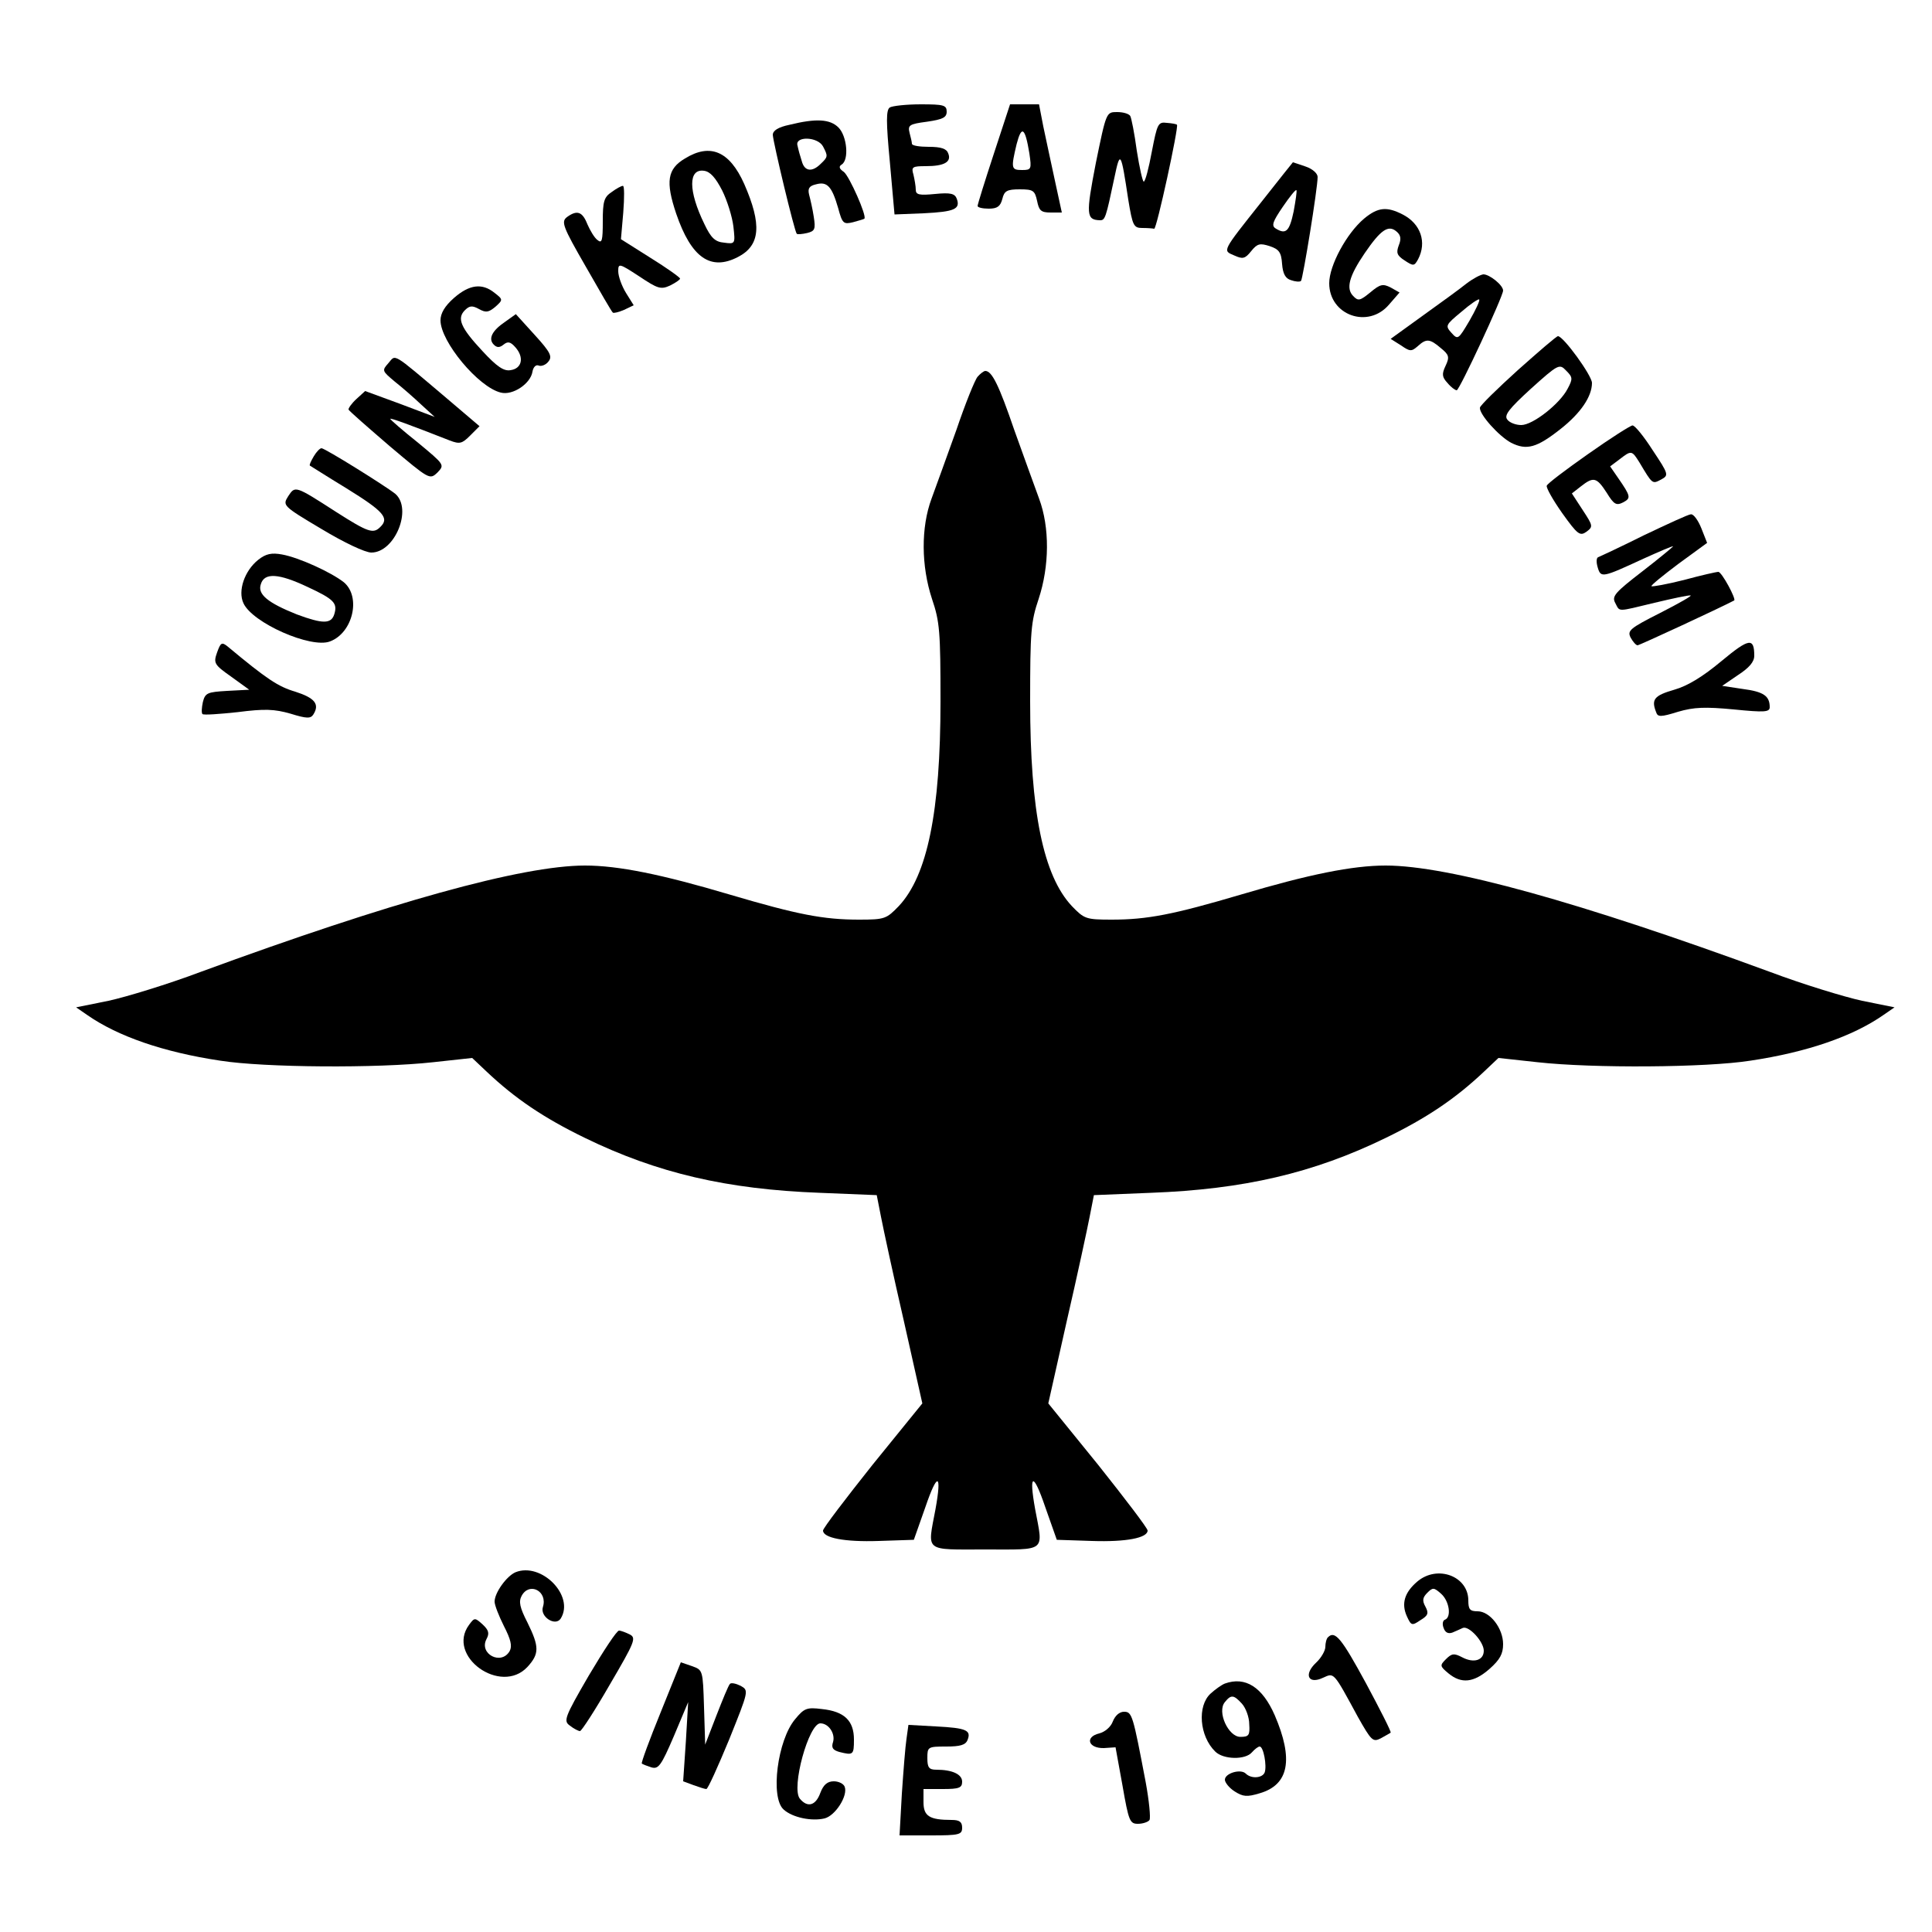
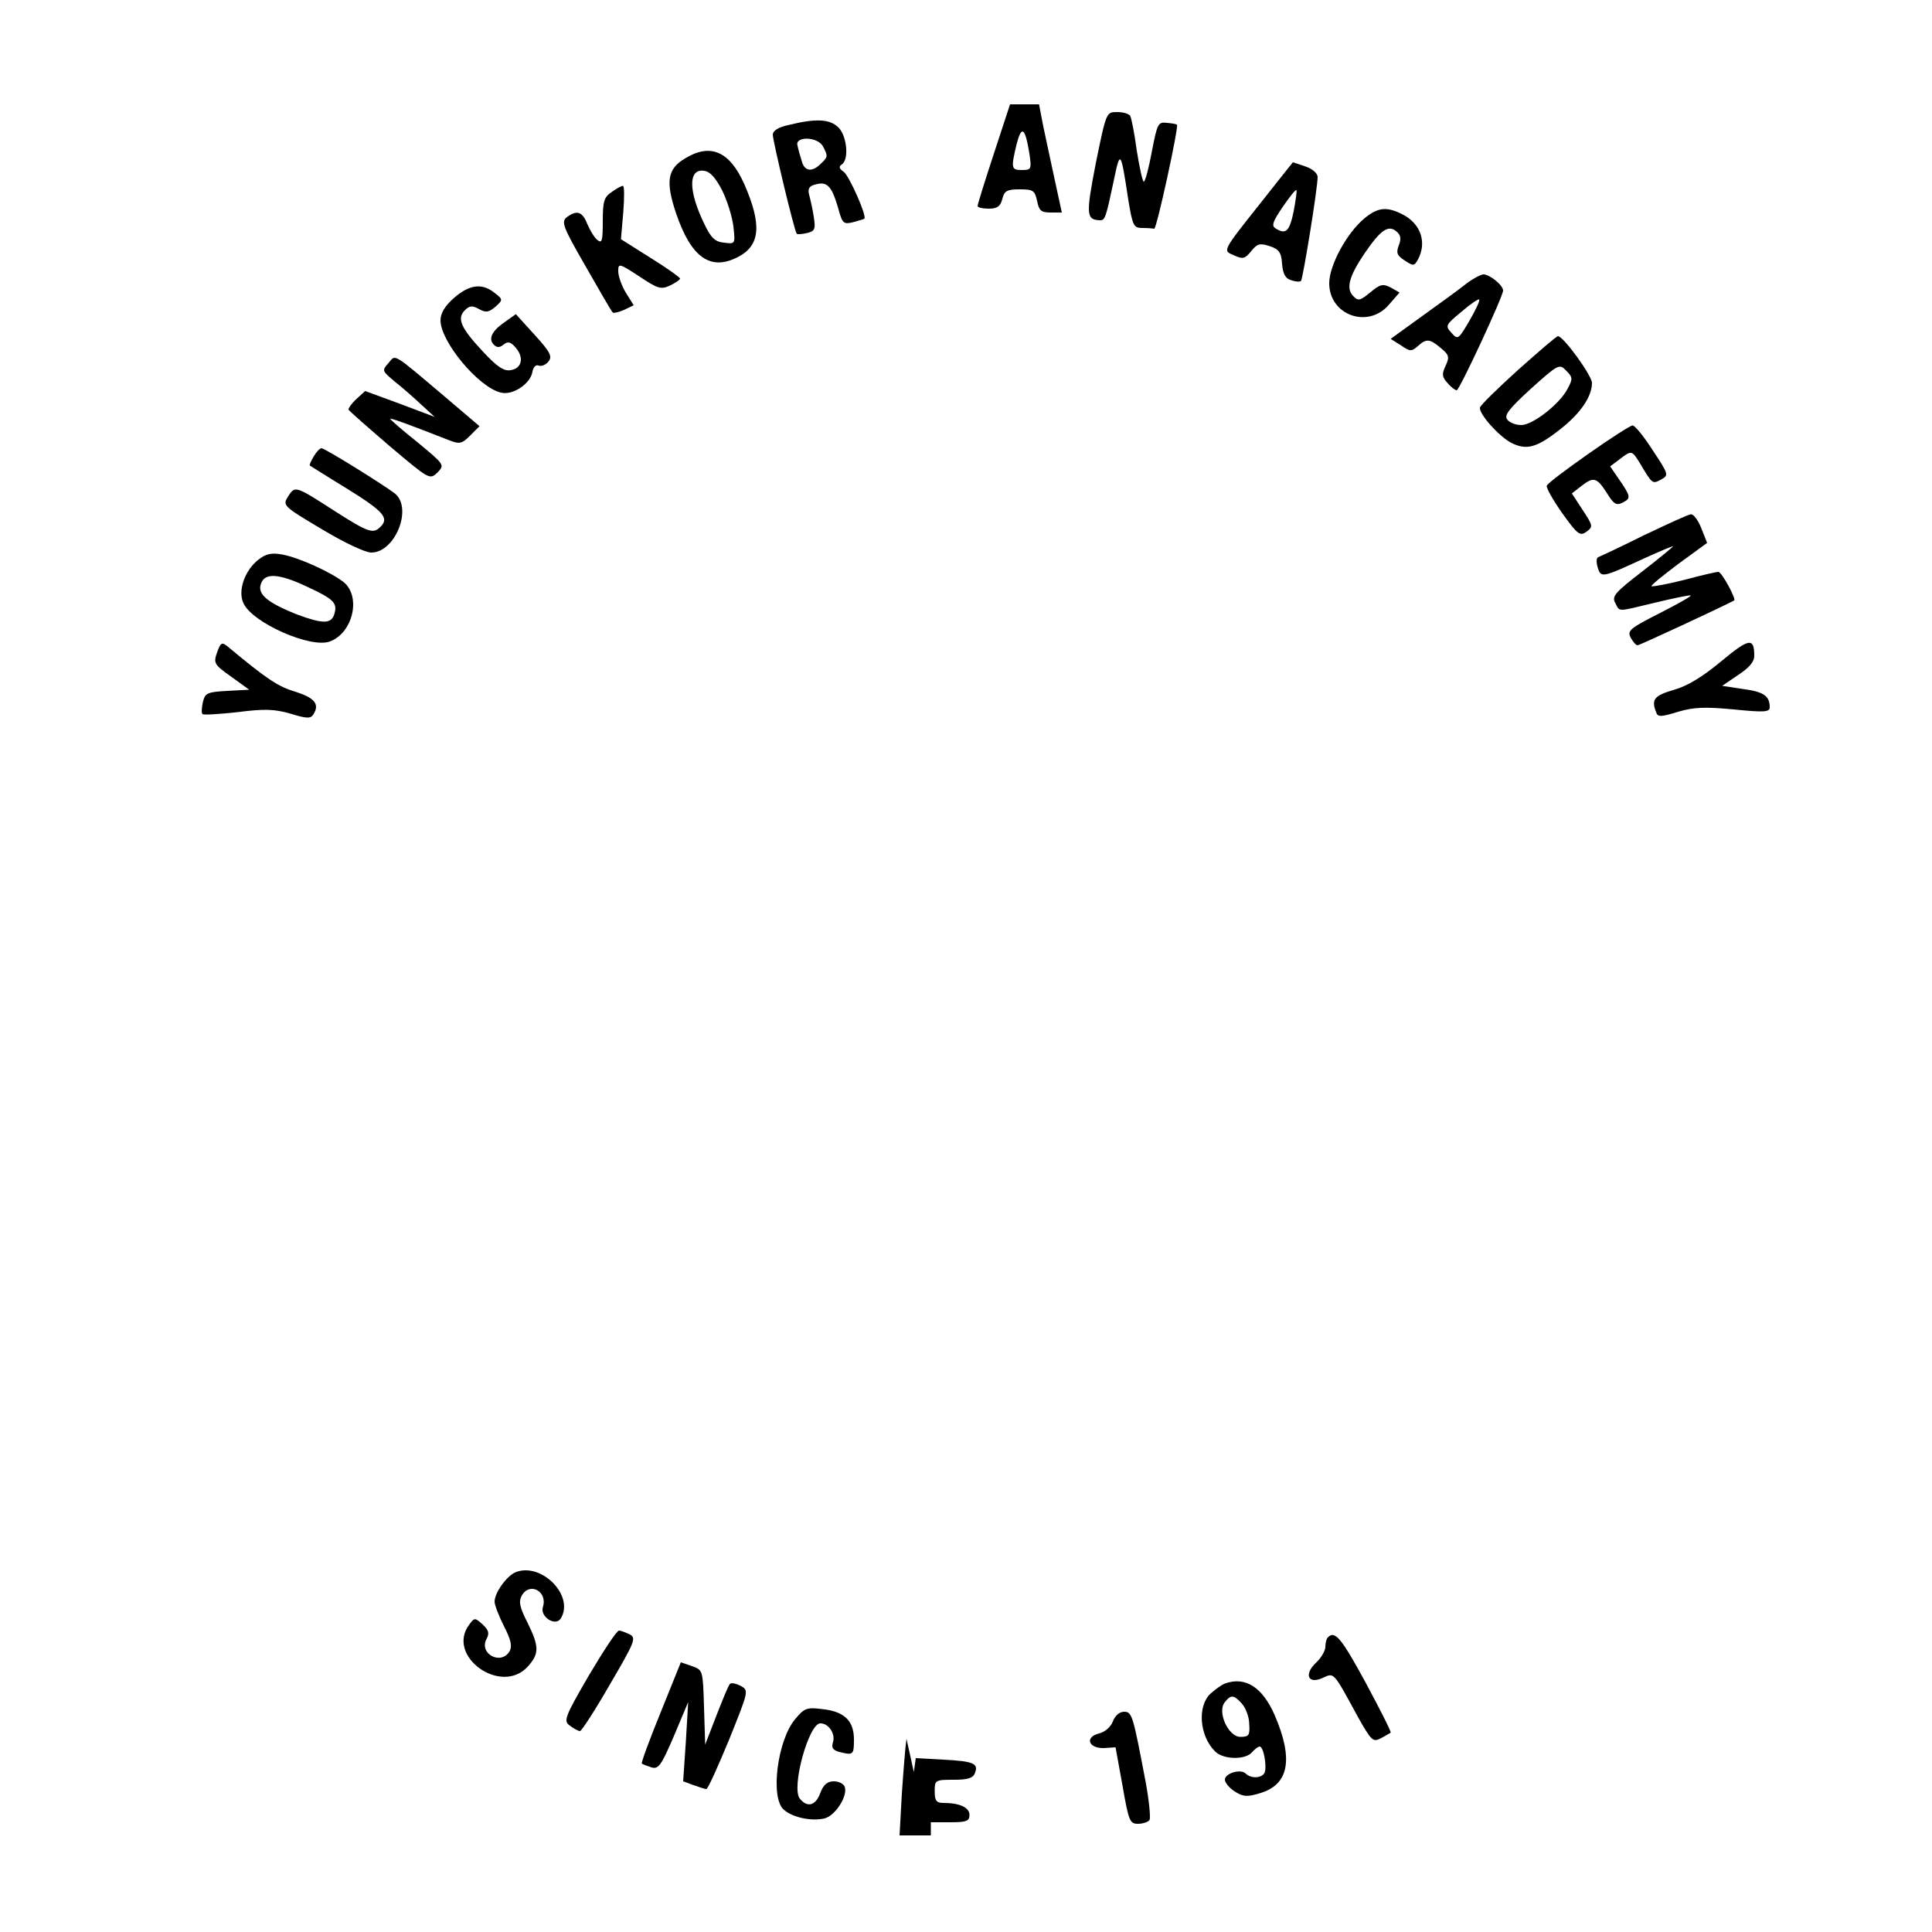
<svg xmlns="http://www.w3.org/2000/svg" version="1.0" width="500pt" height="500pt" viewBox="0 0 500 500" preserveAspectRatio="xMidYMid meet">
  <g transform="translate(0,500) scale(0.1,-0.1)" fill="#000000" stroke="none">
-     <path d="M2303 4722 c-10 -6 -10 -37 0 -142 l12 -135 75 3 c81 4 96 11 86 38 -5 13 -16 16 -56 12 -41 -4 -50 -2 -50 11 0 9 -3 26 -6 39 -6 20 -3 22 32 22 48 0 67 11 58 33 -4 12 -18 17 -50 17 -24 0 -44 3 -44 8 0 4 -3 17 -6 28 -5 20 -1 23 45 29 41 6 51 11 51 26 0 17 -8 19 -67 19 -38 0 -73 -4 -80 -8z" />
    <path d="M2572 4602 c-23 -70 -42 -131 -42 -135 0 -4 13 -7 29 -7 22 0 30 6 35 25 5 21 12 25 45 25 35 0 39 -3 45 -30 5 -25 10 -30 35 -30 l29 0 -18 83 c-10 45 -23 108 -30 140 l-11 57 -37 0 -38 0 -42 -128z m92 1 c6 -41 5 -43 -19 -43 -28 0 -29 4 -14 67 13 50 22 43 33 -24z" />
    <path d="M2836 4578 c-26 -134 -25 -147 11 -148 13 0 15 6 37 110 15 72 17 69 36 -57 11 -67 14 -73 36 -73 13 0 27 -1 31 -2 6 -3 64 264 59 269 -1 2 -13 4 -26 5 -23 3 -25 -2 -39 -74 -8 -43 -17 -78 -21 -78 -3 0 -11 36 -18 80 -6 45 -14 85 -17 90 -4 6 -19 10 -34 10 -28 0 -28 0 -55 -132z" />
    <path d="M2043 4677 c-29 -6 -43 -15 -43 -26 1 -20 56 -250 62 -256 2 -2 14 -1 27 2 20 5 22 10 17 42 -3 20 -9 46 -12 57 -4 16 0 23 18 27 29 8 41 -6 57 -61 11 -41 14 -43 39 -37 15 4 28 8 29 9 7 7 -39 110 -53 121 -12 8 -14 14 -6 19 20 12 14 74 -8 96 -22 22 -58 24 -127 7z m87 -56 c13 -25 13 -27 -6 -45 -22 -22 -42 -20 -49 7 -4 12 -9 30 -11 40 -8 25 52 24 66 -2z" />
    <path d="M1773 4590 c-46 -27 -51 -60 -23 -143 39 -114 89 -149 160 -112 58 30 62 84 16 189 -38 85 -88 106 -153 66z m96 -83 c13 -26 26 -68 29 -93 5 -45 5 -46 -24 -42 -23 2 -34 12 -51 48 -42 86 -42 144 -1 138 16 -2 30 -18 47 -51z" />
    <path d="M3265 4478 c-104 -131 -101 -126 -71 -139 22 -10 28 -9 44 11 16 20 23 21 48 13 24 -8 30 -16 32 -46 2 -26 9 -38 23 -42 11 -4 23 -5 26 -2 5 6 43 239 43 269 0 9 -13 21 -31 27 -18 6 -32 11 -33 11 -1 -1 -37 -46 -81 -102z m83 -25 c-11 -52 -20 -61 -47 -44 -11 7 -7 18 19 56 17 25 33 45 35 43 2 -2 -2 -27 -7 -55z" />
    <path d="M1583 4503 c-20 -13 -23 -25 -23 -75 0 -51 -2 -59 -14 -49 -8 6 -19 25 -26 41 -13 33 -27 37 -53 18 -15 -12 -11 -24 49 -128 36 -63 67 -117 70 -119 2 -2 15 1 29 7 l25 12 -20 32 c-11 18 -20 43 -20 56 0 21 2 21 54 -13 48 -32 56 -35 80 -24 14 7 26 15 26 18 0 3 -35 28 -77 54 l-76 48 6 69 c3 39 3 70 -1 69 -4 0 -17 -7 -29 -16z" />
    <path d="M3530 4434 c-45 -38 -90 -121 -90 -167 0 -83 101 -119 155 -55 l27 31 -23 13 c-20 10 -27 9 -53 -13 -26 -21 -31 -23 -44 -9 -19 19 -11 51 30 111 41 60 61 74 82 56 11 -9 13 -19 6 -36 -7 -19 -5 -26 15 -39 23 -15 25 -15 35 3 23 44 7 92 -40 116 -41 21 -64 19 -100 -11z" />
    <path d="M3795 4266 c-16 -13 -67 -50 -113 -83 l-83 -60 27 -17 c23 -16 27 -16 43 -2 22 20 31 20 60 -5 21 -17 23 -23 12 -46 -10 -21 -9 -29 5 -44 9 -11 20 -19 24 -19 7 0 120 243 120 258 0 14 -35 42 -51 42 -8 -1 -27 -11 -44 -24z m8 -96 c-29 -49 -30 -50 -47 -31 -16 18 -15 20 26 54 23 20 44 34 46 32 3 -2 -9 -27 -25 -55z" />
    <path d="M1175 4229 c-24 -21 -35 -40 -35 -58 0 -55 98 -173 156 -187 31 -8 77 23 82 54 2 12 9 19 16 16 7 -3 19 2 25 10 11 13 6 24 -35 69 l-49 54 -28 -20 c-34 -23 -44 -44 -29 -59 8 -8 15 -8 25 0 11 9 18 8 31 -7 23 -26 17 -55 -13 -59 -17 -3 -35 9 -72 49 -57 61 -67 85 -46 106 12 12 19 13 37 3 18 -10 25 -8 42 6 20 18 20 19 -2 36 -32 26 -65 22 -105 -13z" />
    <path d="M3928 4042 c-53 -48 -97 -91 -98 -97 -2 -17 49 -74 81 -91 40 -20 66 -13 128 36 52 41 81 84 81 119 0 19 -74 121 -88 121 -4 0 -50 -40 -104 -88z m129 -48 c-20 -39 -90 -94 -120 -94 -14 0 -30 6 -36 14 -9 11 3 27 61 80 71 64 74 65 91 47 17 -17 18 -21 4 -47z" />
    <path d="M1005 4060 c-17 -19 -16 -20 16 -47 19 -15 50 -42 69 -60 l35 -32 -90 34 -90 33 -23 -21 c-12 -11 -21 -24 -20 -27 2 -4 50 -46 107 -95 102 -86 103 -87 123 -68 19 20 19 20 -51 78 -39 31 -71 59 -71 61 0 3 47 -14 154 -56 26 -10 32 -8 53 13 l24 24 -87 74 c-142 120 -129 112 -149 89z" />
-     <path d="M2530 4025 c-7 -8 -32 -70 -55 -138 -24 -67 -53 -147 -64 -177 -28 -75 -27 -175 1 -260 20 -59 22 -84 22 -265 0 -286 -34 -451 -108 -530 -32 -33 -36 -35 -103 -35 -92 0 -159 13 -335 65 -175 52 -288 75 -374 75 -163 0 -504 -95 -994 -275 -85 -32 -193 -65 -239 -75 l-84 -17 29 -20 c79 -55 197 -96 344 -118 114 -18 407 -20 551 -4 l101 11 37 -35 c74 -70 148 -120 255 -172 187 -91 367 -133 608 -142 l147 -6 11 -56 c6 -31 32 -152 59 -269 l48 -214 -129 -159 c-70 -88 -128 -164 -128 -170 0 -19 55 -30 144 -27 l91 3 30 85 c31 91 43 88 26 -6 -21 -112 -31 -104 129 -104 160 0 150 -8 129 104 -17 94 -5 97 26 6 l30 -85 91 -3 c89 -3 144 8 144 27 0 6 -58 82 -128 170 l-129 159 48 214 c27 117 53 238 59 269 l11 56 147 6 c241 9 421 51 608 142 107 52 181 102 255 172 l37 35 101 -11 c144 -16 437 -14 551 4 147 22 265 63 344 118 l29 20 -84 17 c-46 10 -154 43 -239 75 -490 180 -831 275 -994 275 -86 0 -199 -23 -374 -75 -176 -52 -243 -65 -335 -65 -67 0 -71 2 -103 35 -74 79 -108 244 -108 530 0 181 2 206 22 265 28 85 29 185 1 260 -11 30 -40 110 -64 177 -40 117 -58 153 -75 153 -4 0 -13 -7 -20 -15z" />
    <path d="M4110 3825 c-57 -40 -106 -77 -107 -82 -2 -5 16 -37 40 -71 40 -56 46 -60 63 -48 17 13 17 15 -10 56 l-28 43 23 18 c33 26 41 24 67 -16 19 -31 25 -34 43 -25 20 11 20 15 -14 64 l-20 29 24 18 c31 24 32 24 52 -8 34 -57 33 -56 56 -44 20 11 20 13 -22 76 -23 36 -46 64 -52 64 -5 0 -57 -33 -115 -74z" />
    <path d="M812 3819 c-7 -12 -12 -22 -10 -24 2 -1 44 -28 95 -59 97 -60 111 -77 87 -100 -18 -18 -31 -14 -114 39 -107 69 -106 68 -124 41 -15 -24 -15 -25 86 -85 58 -35 113 -61 129 -61 61 0 107 113 62 152 -25 20 -182 118 -191 118 -4 0 -13 -9 -20 -21z" />
    <path d="M4255 3615 c-60 -30 -114 -55 -119 -57 -5 -2 -5 -14 -1 -27 8 -27 12 -26 118 23 42 19 77 34 77 32 0 -1 -36 -31 -80 -65 -70 -54 -79 -64 -70 -81 13 -24 2 -24 102 0 46 11 88 20 93 19 6 0 -29 -20 -78 -45 -79 -40 -86 -46 -77 -64 6 -11 14 -20 18 -20 5 0 214 97 250 116 6 3 -32 74 -41 74 -5 0 -45 -9 -89 -21 -44 -11 -82 -18 -84 -16 -2 2 30 28 70 58 l74 54 -15 38 c-8 20 -20 37 -27 36 -6 0 -60 -25 -121 -54z" />
    <path d="M668 3551 c-35 -28 -53 -80 -38 -112 23 -51 175 -118 224 -99 59 22 81 115 36 153 -33 26 -116 64 -160 72 -27 5 -42 2 -62 -14z m128 -70 c69 -32 78 -42 69 -71 -8 -25 -30 -25 -97 0 -75 30 -102 52 -93 78 9 31 47 28 121 -7z" />
    <path d="M4455 3289 c-48 -40 -87 -64 -122 -74 -52 -15 -60 -25 -47 -58 4 -13 12 -13 57 1 41 12 70 13 144 6 80 -8 93 -7 93 6 0 29 -16 40 -70 47 l-53 8 41 28 c29 19 42 34 42 50 0 48 -14 45 -85 -14z" />
    <path d="M562 3312 c-10 -28 -8 -32 36 -63 l47 -34 -57 -3 c-51 -3 -57 -5 -63 -29 -3 -14 -4 -28 -1 -31 3 -3 44 0 91 5 70 9 95 8 137 -4 42 -13 52 -13 59 -2 17 27 3 43 -47 59 -44 13 -73 32 -175 117 -15 12 -18 10 -27 -15z" />
    <path d="M1334 931 c-23 -10 -54 -53 -54 -76 0 -9 11 -37 24 -63 18 -35 22 -52 15 -65 -22 -38 -80 -7 -60 31 8 15 6 23 -10 38 -20 18 -21 18 -35 -1 -60 -81 82 -183 151 -109 31 34 31 52 0 115 -20 39 -23 54 -15 69 20 37 68 12 55 -29 -8 -25 32 -51 46 -30 37 59 -50 147 -117 120z" />
-     <path d="M3668 907 c-33 -28 -42 -57 -27 -90 11 -24 13 -25 35 -10 20 12 22 18 13 35 -9 16 -7 24 5 36 14 14 17 14 36 -3 21 -19 27 -61 9 -67 -5 -2 -7 -11 -3 -21 4 -12 12 -16 23 -12 9 4 21 9 27 12 16 6 54 -36 54 -59 0 -25 -26 -33 -56 -17 -21 11 -27 10 -42 -5 -16 -16 -16 -18 7 -37 33 -27 65 -24 106 12 27 24 35 39 35 64 0 41 -34 85 -66 85 -20 0 -24 5 -24 28 0 63 -80 93 -132 49z" />
    <path d="M1524 664 c-64 -110 -66 -118 -49 -130 10 -8 22 -14 26 -14 4 0 39 54 77 120 65 111 69 121 52 130 -10 5 -23 10 -28 10 -6 0 -40 -52 -78 -116z" />
    <path d="M3437 763 c-4 -3 -7 -15 -7 -25 0 -10 -11 -29 -24 -41 -33 -31 -20 -57 18 -39 29 13 26 17 90 -101 35 -62 39 -66 59 -56 12 7 24 13 26 15 2 2 -27 59 -64 128 -63 116 -80 137 -98 119z" />
    <path d="M1710 569 c-29 -71 -51 -131 -49 -133 2 -2 13 -6 25 -10 18 -5 25 4 58 81 l37 88 -6 -102 -7 -103 27 -10 c14 -5 29 -10 33 -10 4 0 30 58 59 128 51 127 51 127 30 139 -12 6 -25 9 -28 5 -4 -4 -19 -41 -35 -82 l-29 -75 -3 97 c-3 96 -3 96 -31 106 l-29 10 -52 -129z" />
    <path d="M3170 643 c-8 -3 -25 -15 -37 -26 -35 -32 -29 -110 12 -150 21 -21 78 -22 95 -2 7 8 16 15 20 15 10 0 19 -50 13 -67 -6 -15 -35 -17 -49 -3 -13 13 -54 1 -54 -16 0 -7 11 -21 25 -30 22 -14 32 -15 65 -5 76 22 88 88 39 202 -32 73 -76 101 -129 82z m44 -52 c10 -11 19 -35 19 -53 2 -29 -1 -33 -23 -33 -31 0 -61 65 -40 90 16 20 23 19 44 -4z" />
    <path d="M2058 551 c-46 -54 -65 -203 -30 -234 23 -21 73 -31 106 -23 28 7 61 59 52 82 -3 8 -16 14 -28 14 -17 0 -27 -9 -35 -30 -12 -33 -33 -39 -53 -15 -23 28 23 195 53 195 22 0 39 -27 33 -48 -5 -15 -1 -21 16 -26 36 -9 38 -8 38 32 0 49 -25 73 -83 79 -39 5 -46 2 -69 -26z" />
    <path d="M2880 545 c-5 -14 -20 -27 -35 -31 -38 -9 -29 -39 12 -38 l30 2 18 -99 c16 -92 19 -99 40 -99 13 0 27 5 30 10 3 6 -1 49 -10 98 -33 173 -35 182 -56 182 -12 0 -23 -10 -29 -25z" />
-     <path d="M2346 500 c-3 -19 -8 -83 -12 -142 l-6 -108 81 0 c74 0 81 2 81 20 0 15 -7 20 -27 20 -58 0 -73 10 -73 46 l0 34 50 0 c42 0 50 3 50 19 0 19 -25 31 -67 31 -19 0 -23 6 -23 30 0 29 1 30 49 30 36 0 50 4 55 17 10 25 -3 31 -81 35 l-72 4 -5 -36z" />
+     <path d="M2346 500 c-3 -19 -8 -83 -12 -142 l-6 -108 81 0 l0 34 50 0 c42 0 50 3 50 19 0 19 -25 31 -67 31 -19 0 -23 6 -23 30 0 29 1 30 49 30 36 0 50 4 55 17 10 25 -3 31 -81 35 l-72 4 -5 -36z" />
  </g>
</svg>